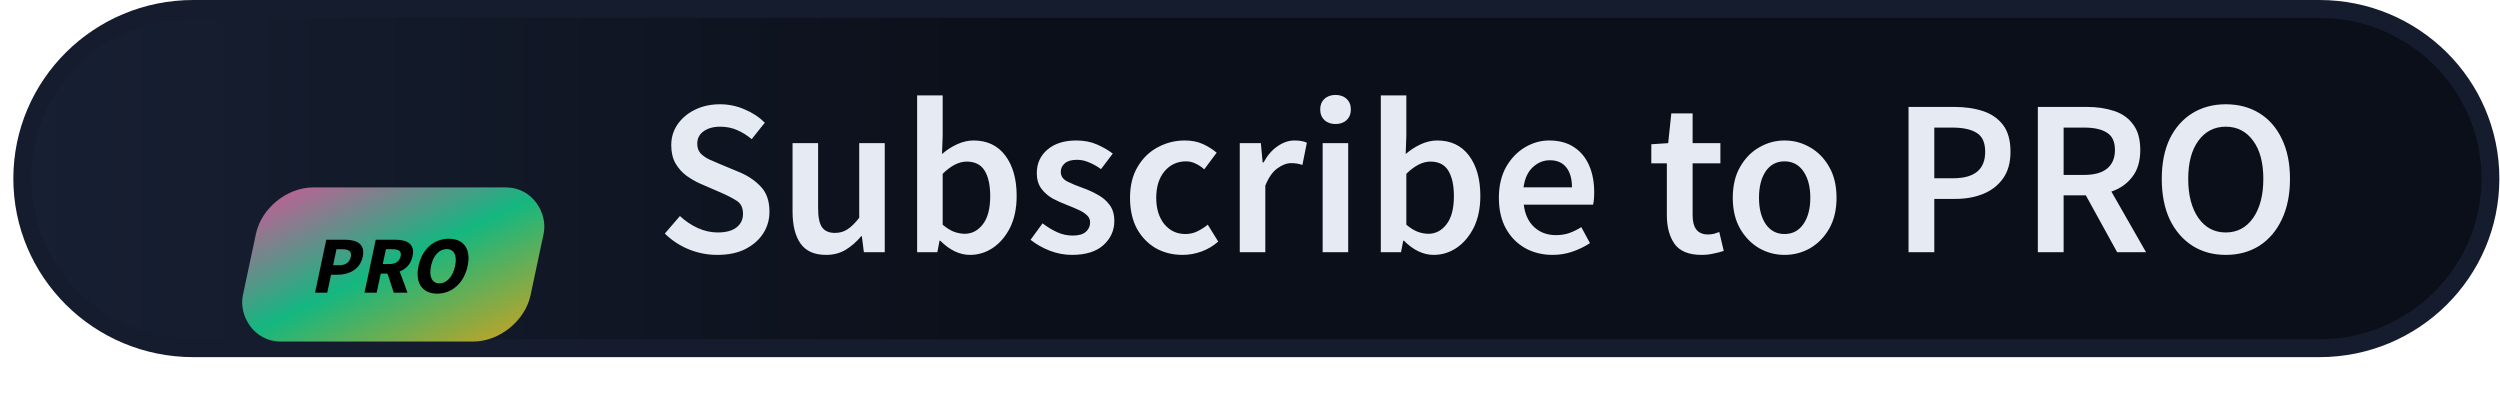
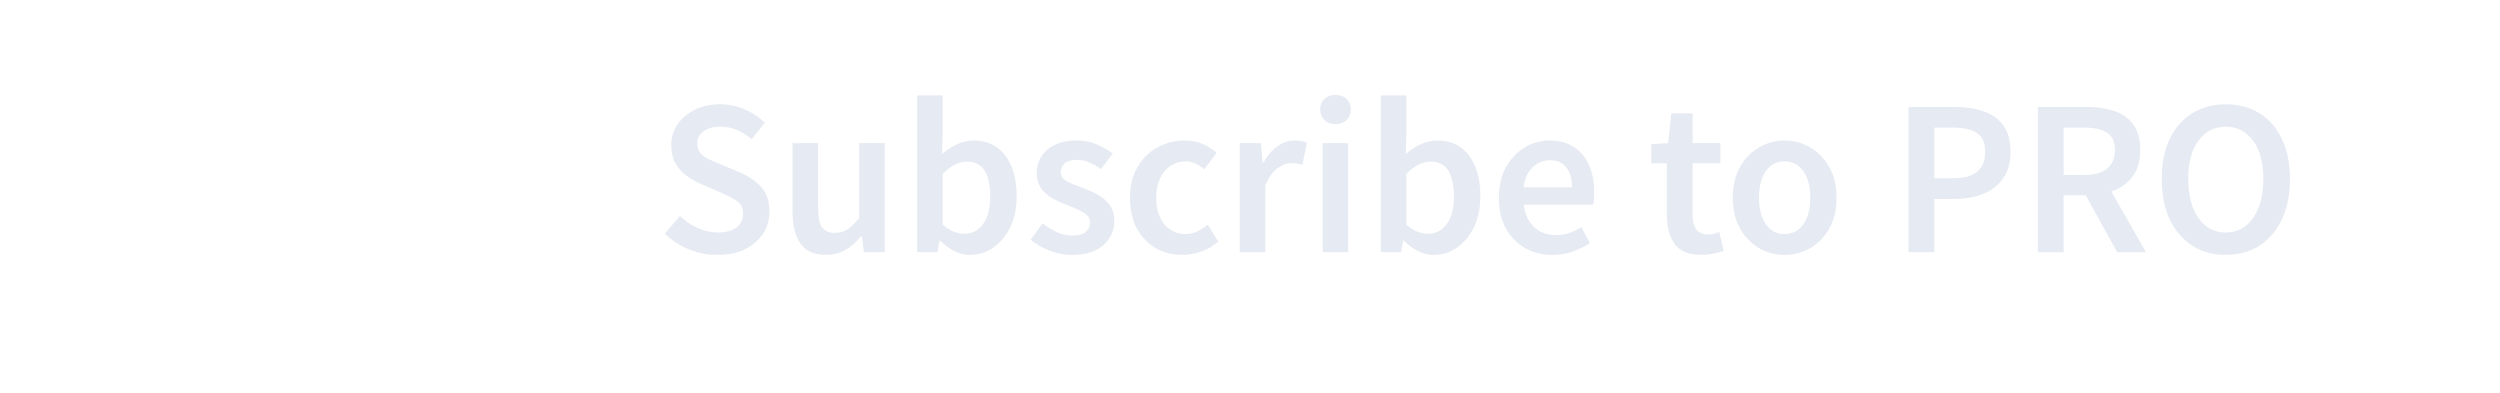
<svg xmlns="http://www.w3.org/2000/svg" width="140" height="22" viewBox="0 0 140 22" fill="none">
-   <path d="M1.247 10C1.247 4.757 5.532 0.5 10.826 0.5H129.885C135.179 0.5 139.464 4.757 139.464 10C139.464 15.243 135.179 19.5 129.885 19.5H10.826C5.532 19.5 1.247 15.243 1.247 10Z" fill="url(#paint0_linear_501_124)" stroke="#141C2E" />
  <g filter="url(#filter0_dd_501_124)">
-     <rect width="16.11" height="8.825" rx="2.656" transform="matrix(1 0 -0.208 0.978 14.885 5.847)" fill="url(#paint1_linear_501_124)" />
-     <path d="M17.642 11.741L18.272 8.777H19.314C19.978 8.777 20.467 9.013 20.314 9.732C20.167 10.427 19.557 10.736 18.916 10.736H18.539L18.325 11.741H17.642ZM18.652 10.205H18.987C19.363 10.205 19.579 10.041 19.645 9.732C19.711 9.423 19.53 9.309 19.159 9.309H18.843L18.652 10.205ZM20.411 11.741L21.041 8.777H22.134C22.775 8.777 23.254 8.995 23.104 9.7C23.011 10.136 22.739 10.414 22.383 10.555L22.819 11.741H22.052L21.698 10.673H21.322L21.095 11.741H20.411ZM21.435 10.141H21.788C22.146 10.141 22.373 9.991 22.435 9.7C22.497 9.409 22.323 9.309 21.965 9.309H21.611L21.435 10.141ZM24.482 11.796C23.664 11.796 23.23 11.214 23.436 10.245C23.642 9.277 24.317 8.722 25.136 8.722C25.954 8.722 26.392 9.282 26.188 10.245C25.982 11.214 25.3 11.796 24.482 11.796ZM24.605 11.219C25.019 11.219 25.359 10.841 25.486 10.245C25.611 9.654 25.426 9.3 25.013 9.3C24.599 9.3 24.263 9.654 24.138 10.245C24.011 10.841 24.191 11.219 24.605 11.219Z" fill="black" />
-   </g>
+     </g>
  <path d="M40.166 14.274C39.618 14.274 39.088 14.171 38.573 13.963C38.067 13.756 37.62 13.462 37.23 13.08L38.076 12.097C38.366 12.371 38.698 12.595 39.071 12.769C39.444 12.935 39.818 13.018 40.191 13.018C40.655 13.018 41.008 12.922 41.248 12.732C41.489 12.541 41.609 12.288 41.609 11.973C41.609 11.633 41.489 11.388 41.248 11.239C41.016 11.089 40.718 10.936 40.353 10.778L39.233 10.293C38.967 10.177 38.706 10.027 38.449 9.845C38.2 9.663 37.993 9.43 37.827 9.148C37.669 8.866 37.59 8.526 37.59 8.128C37.59 7.697 37.707 7.311 37.939 6.971C38.179 6.623 38.503 6.349 38.909 6.15C39.324 5.942 39.797 5.839 40.328 5.839C40.8 5.839 41.257 5.934 41.696 6.125C42.136 6.307 42.513 6.556 42.829 6.871L42.094 7.792C41.837 7.576 41.564 7.406 41.273 7.282C40.991 7.158 40.676 7.095 40.328 7.095C39.946 7.095 39.635 7.182 39.395 7.357C39.162 7.523 39.046 7.755 39.046 8.053C39.046 8.261 39.104 8.435 39.22 8.576C39.345 8.709 39.507 8.825 39.706 8.924C39.905 9.016 40.116 9.107 40.34 9.198L41.447 9.658C41.929 9.866 42.323 10.139 42.63 10.48C42.936 10.811 43.09 11.272 43.09 11.861C43.09 12.3 42.974 12.703 42.742 13.068C42.509 13.432 42.173 13.727 41.734 13.951C41.302 14.167 40.78 14.274 40.166 14.274ZM46.262 14.274C45.606 14.274 45.129 14.063 44.831 13.64C44.532 13.217 44.383 12.62 44.383 11.848V8.016H45.814V11.662C45.814 12.168 45.888 12.524 46.038 12.732C46.187 12.939 46.428 13.043 46.759 13.043C47.025 13.043 47.257 12.976 47.456 12.844C47.663 12.711 47.883 12.495 48.116 12.197V8.016H49.546V14.125H48.377L48.265 13.229H48.227C47.962 13.544 47.672 13.797 47.357 13.988C47.041 14.179 46.676 14.274 46.262 14.274ZM54.32 14.274C53.739 14.274 53.184 14.009 52.653 13.478H52.615L52.491 14.125H51.359V5.341H52.79V7.605L52.752 8.626C53.009 8.402 53.291 8.219 53.598 8.078C53.905 7.937 54.212 7.867 54.519 7.867C55.282 7.867 55.875 8.149 56.298 8.713C56.721 9.277 56.933 10.027 56.933 10.965C56.933 11.662 56.808 12.259 56.56 12.757C56.311 13.246 55.987 13.623 55.589 13.889C55.199 14.146 54.776 14.274 54.32 14.274ZM54.021 13.092C54.428 13.092 54.768 12.914 55.042 12.557C55.315 12.201 55.452 11.678 55.452 10.99C55.452 10.376 55.349 9.899 55.141 9.559C54.934 9.219 54.598 9.049 54.133 9.049C53.702 9.049 53.254 9.277 52.79 9.733V12.582C53.005 12.765 53.217 12.898 53.424 12.98C53.64 13.055 53.839 13.092 54.021 13.092ZM60.026 14.274C59.611 14.274 59.196 14.196 58.781 14.038C58.367 13.872 58.01 13.669 57.711 13.428L58.383 12.508C58.657 12.715 58.931 12.881 59.204 13.005C59.478 13.13 59.769 13.192 60.075 13.192C60.407 13.192 60.652 13.121 60.809 12.98C60.967 12.839 61.046 12.665 61.046 12.458C61.046 12.284 60.98 12.143 60.847 12.035C60.722 11.919 60.561 11.819 60.362 11.736C60.163 11.645 59.955 11.558 59.739 11.475C59.474 11.375 59.209 11.255 58.943 11.114C58.686 10.965 58.474 10.778 58.309 10.554C58.143 10.322 58.06 10.036 58.06 9.696C58.06 9.157 58.259 8.717 58.657 8.377C59.055 8.037 59.594 7.867 60.275 7.867C60.706 7.867 61.092 7.941 61.432 8.091C61.772 8.24 62.066 8.41 62.315 8.601L61.656 9.472C61.44 9.314 61.22 9.19 60.996 9.099C60.78 8.999 60.552 8.949 60.312 8.949C60.005 8.949 59.777 9.016 59.627 9.148C59.478 9.273 59.404 9.43 59.404 9.621C59.404 9.862 59.528 10.044 59.777 10.168C60.026 10.293 60.316 10.413 60.648 10.529C60.93 10.629 61.203 10.753 61.469 10.903C61.734 11.044 61.954 11.23 62.128 11.463C62.311 11.695 62.402 12.002 62.402 12.383C62.402 12.906 62.199 13.354 61.792 13.727C61.386 14.092 60.797 14.274 60.026 14.274ZM66.23 14.274C65.674 14.274 65.172 14.15 64.725 13.901C64.285 13.644 63.932 13.279 63.667 12.806C63.41 12.325 63.281 11.749 63.281 11.077C63.281 10.397 63.422 9.82 63.704 9.347C63.986 8.866 64.36 8.501 64.824 8.252C65.297 7.995 65.803 7.867 66.342 7.867C66.732 7.867 67.072 7.933 67.362 8.066C67.653 8.199 67.91 8.36 68.134 8.551L67.437 9.484C67.279 9.343 67.118 9.235 66.952 9.161C66.786 9.078 66.608 9.036 66.417 9.036C65.927 9.036 65.525 9.223 65.21 9.596C64.903 9.969 64.749 10.463 64.749 11.077C64.749 11.682 64.899 12.172 65.197 12.545C65.504 12.918 65.898 13.105 66.379 13.105C66.62 13.105 66.844 13.055 67.051 12.956C67.267 12.848 67.462 12.723 67.636 12.582L68.221 13.528C67.939 13.777 67.624 13.963 67.275 14.088C66.927 14.212 66.578 14.274 66.23 14.274ZM69.427 14.125V8.016H70.609L70.708 9.099H70.758C70.974 8.7 71.235 8.398 71.542 8.19C71.849 7.975 72.164 7.867 72.487 7.867C72.778 7.867 73.01 7.908 73.184 7.991L72.935 9.235C72.828 9.202 72.728 9.177 72.637 9.161C72.546 9.144 72.433 9.136 72.301 9.136C72.06 9.136 71.807 9.231 71.542 9.422C71.276 9.604 71.048 9.928 70.858 10.393V14.125H69.427ZM74.068 14.125V8.016H75.499V14.125H74.068ZM74.79 6.946C74.533 6.946 74.325 6.871 74.168 6.722C74.01 6.573 73.931 6.374 73.931 6.125C73.931 5.884 74.01 5.689 74.168 5.54C74.325 5.391 74.533 5.316 74.79 5.316C75.047 5.316 75.254 5.391 75.412 5.54C75.57 5.689 75.648 5.884 75.648 6.125C75.648 6.374 75.57 6.573 75.412 6.722C75.254 6.871 75.047 6.946 74.79 6.946ZM80.286 14.274C79.705 14.274 79.149 14.009 78.618 13.478H78.581L78.457 14.125H77.325V5.341H78.755V7.605L78.718 8.626C78.975 8.402 79.257 8.219 79.564 8.078C79.871 7.937 80.178 7.867 80.485 7.867C81.248 7.867 81.841 8.149 82.264 8.713C82.687 9.277 82.899 10.027 82.899 10.965C82.899 11.662 82.774 12.259 82.525 12.757C82.276 13.246 81.953 13.623 81.555 13.889C81.165 14.146 80.742 14.274 80.286 14.274ZM79.987 13.092C80.394 13.092 80.734 12.914 81.007 12.557C81.281 12.201 81.418 11.678 81.418 10.99C81.418 10.376 81.314 9.899 81.107 9.559C80.9 9.219 80.564 9.049 80.099 9.049C79.668 9.049 79.22 9.277 78.755 9.733V12.582C78.971 12.765 79.183 12.898 79.39 12.98C79.606 13.055 79.805 13.092 79.987 13.092ZM86.948 14.274C86.384 14.274 85.874 14.15 85.418 13.901C84.962 13.644 84.601 13.279 84.335 12.806C84.07 12.325 83.937 11.749 83.937 11.077C83.937 10.413 84.07 9.841 84.335 9.36C84.609 8.879 84.962 8.51 85.393 8.252C85.824 7.995 86.276 7.867 86.749 7.867C87.305 7.867 87.769 7.991 88.143 8.24C88.516 8.481 88.798 8.821 88.989 9.26C89.18 9.692 89.275 10.193 89.275 10.766C89.275 11.064 89.254 11.297 89.213 11.463H85.331C85.397 12.002 85.592 12.421 85.915 12.719C86.239 13.018 86.645 13.167 87.135 13.167C87.4 13.167 87.645 13.13 87.869 13.055C88.101 12.972 88.329 12.86 88.553 12.719L89.038 13.615C88.748 13.806 88.425 13.963 88.068 14.088C87.711 14.212 87.338 14.274 86.948 14.274ZM85.318 10.492H88.031C88.031 10.019 87.927 9.65 87.72 9.385C87.512 9.111 87.201 8.974 86.787 8.974C86.43 8.974 86.11 9.107 85.828 9.372C85.555 9.629 85.385 10.003 85.318 10.492ZM95.285 14.274C94.58 14.274 94.078 14.071 93.779 13.665C93.489 13.25 93.344 12.715 93.344 12.06V9.148H92.473V8.078L93.418 8.016L93.593 6.349H94.787V8.016H96.342V9.148H94.787V12.06C94.787 12.773 95.073 13.13 95.646 13.13C95.754 13.13 95.865 13.117 95.982 13.092C96.098 13.059 96.197 13.026 96.28 12.993L96.529 14.05C96.363 14.109 96.172 14.158 95.957 14.2C95.749 14.25 95.525 14.274 95.285 14.274ZM99.934 14.274C99.428 14.274 98.956 14.15 98.516 13.901C98.076 13.644 97.72 13.279 97.446 12.806C97.172 12.325 97.035 11.749 97.035 11.077C97.035 10.397 97.172 9.82 97.446 9.347C97.72 8.866 98.076 8.501 98.516 8.252C98.956 7.995 99.428 7.867 99.934 7.867C100.449 7.867 100.926 7.995 101.365 8.252C101.805 8.501 102.162 8.866 102.435 9.347C102.709 9.82 102.846 10.397 102.846 11.077C102.846 11.749 102.709 12.325 102.435 12.806C102.162 13.279 101.805 13.644 101.365 13.901C100.926 14.15 100.449 14.274 99.934 14.274ZM99.934 13.105C100.382 13.105 100.735 12.918 100.992 12.545C101.249 12.172 101.378 11.682 101.378 11.077C101.378 10.463 101.249 9.969 100.992 9.596C100.735 9.223 100.382 9.036 99.934 9.036C99.487 9.036 99.134 9.223 98.877 9.596C98.628 9.969 98.504 10.463 98.504 11.077C98.504 11.682 98.628 12.172 98.877 12.545C99.134 12.918 99.487 13.105 99.934 13.105ZM106.878 14.125V5.988H109.441C110.046 5.988 110.585 6.067 111.058 6.224C111.531 6.382 111.904 6.643 112.178 7.008C112.452 7.373 112.588 7.871 112.588 8.501C112.588 9.099 112.452 9.592 112.178 9.982C111.904 10.372 111.535 10.662 111.071 10.853C110.606 11.044 110.079 11.139 109.49 11.139H108.321V14.125H106.878ZM108.321 9.982H109.378C110.573 9.982 111.17 9.488 111.17 8.501C111.17 7.987 111.012 7.634 110.697 7.444C110.39 7.245 109.934 7.145 109.329 7.145H108.321V9.982ZM114.119 14.125V5.988H116.869C117.433 5.988 117.939 6.063 118.387 6.212C118.843 6.361 119.2 6.614 119.457 6.971C119.722 7.319 119.855 7.796 119.855 8.402C119.855 9.024 119.706 9.526 119.407 9.907C119.117 10.289 118.727 10.562 118.238 10.728L120.179 14.125H118.561L116.807 10.94H115.563V14.125H114.119ZM115.563 9.795H116.72C117.275 9.795 117.698 9.679 117.989 9.447C118.287 9.206 118.437 8.858 118.437 8.402C118.437 7.937 118.287 7.614 117.989 7.431C117.698 7.24 117.275 7.145 116.72 7.145H115.563V9.795ZM124.643 14.274C123.938 14.274 123.316 14.104 122.776 13.764C122.237 13.416 121.814 12.927 121.507 12.296C121.209 11.658 121.059 10.899 121.059 10.019C121.059 9.14 121.209 8.389 121.507 7.767C121.814 7.145 122.237 6.668 122.776 6.336C123.316 6.005 123.938 5.839 124.643 5.839C125.356 5.839 125.982 6.005 126.522 6.336C127.061 6.668 127.48 7.145 127.778 7.767C128.085 8.389 128.239 9.14 128.239 10.019C128.239 10.899 128.085 11.658 127.778 12.296C127.48 12.927 127.061 13.416 126.522 13.764C125.982 14.104 125.356 14.274 124.643 14.274ZM124.643 13.018C125.281 13.018 125.792 12.748 126.173 12.209C126.555 11.662 126.746 10.932 126.746 10.019C126.746 9.107 126.555 8.393 126.173 7.879C125.792 7.357 125.281 7.095 124.643 7.095C124.004 7.095 123.494 7.357 123.112 7.879C122.731 8.393 122.54 9.107 122.54 10.019C122.54 10.932 122.731 11.662 123.112 12.209C123.494 12.748 124.004 13.018 124.643 13.018Z" fill="#E6EAF2" />
  <defs>
    <filter id="filter0_dd_501_124" x="9.065" y="5.183" width="25.913" height="16.601" filterUnits="userSpaceOnUse" color-interpolation-filters="sRGB">
      <feFlood flood-opacity="0" result="BackgroundImageFix" />
      <feColorMatrix in="SourceAlpha" type="matrix" values="0 0 0 0 0 0 0 0 0 0 0 0 0 0 0 0 0 0 127 0" result="hardAlpha" />
      <feMorphology radius="1.328" operator="erode" in="SourceAlpha" result="effect1_dropShadow_501_124" />
      <feOffset dy="1.328" />
      <feGaussianBlur stdDeviation="0.996" />
      <feComposite in2="hardAlpha" operator="out" />
      <feColorMatrix type="matrix" values="0 0 0 0 0.063 0 0 0 0 0.725 0 0 0 0 0.506 0 0 0 0.2 0" />
      <feBlend mode="normal" in2="BackgroundImageFix" result="effect1_dropShadow_501_124" />
      <feColorMatrix in="SourceAlpha" type="matrix" values="0 0 0 0 0 0 0 0 0 0 0 0 0 0 0 0 0 0 127 0" result="hardAlpha" />
      <feMorphology radius="0.996" operator="erode" in="SourceAlpha" result="effect2_dropShadow_501_124" />
      <feOffset dy="3.32" />
      <feGaussianBlur stdDeviation="2.49" />
      <feComposite in2="hardAlpha" operator="out" />
      <feColorMatrix type="matrix" values="0 0 0 0 0.063 0 0 0 0 0.725 0 0 0 0 0.506 0 0 0 0.2 0" />
      <feBlend mode="normal" in2="effect1_dropShadow_501_124" result="effect2_dropShadow_501_124" />
      <feBlend mode="normal" in="SourceGraphic" in2="effect2_dropShadow_501_124" result="shape" />
    </filter>
    <linearGradient id="paint0_linear_501_124" x1="0.747" y1="10" x2="57.707" y2="10" gradientUnits="userSpaceOnUse">
      <stop stop-color="#172033" />
      <stop offset="1" stop-color="#0B0F19" />
    </linearGradient>
    <linearGradient id="paint1_linear_501_124" x1="4.539" y1="-2.487" x2="11.976" y2="11.09" gradientUnits="userSpaceOnUse">
      <stop stop-color="#CA5A96" />
      <stop offset="0.5" stop-color="#14B780" />
      <stop offset="1" stop-color="#C6A323" />
    </linearGradient>
  </defs>
</svg>